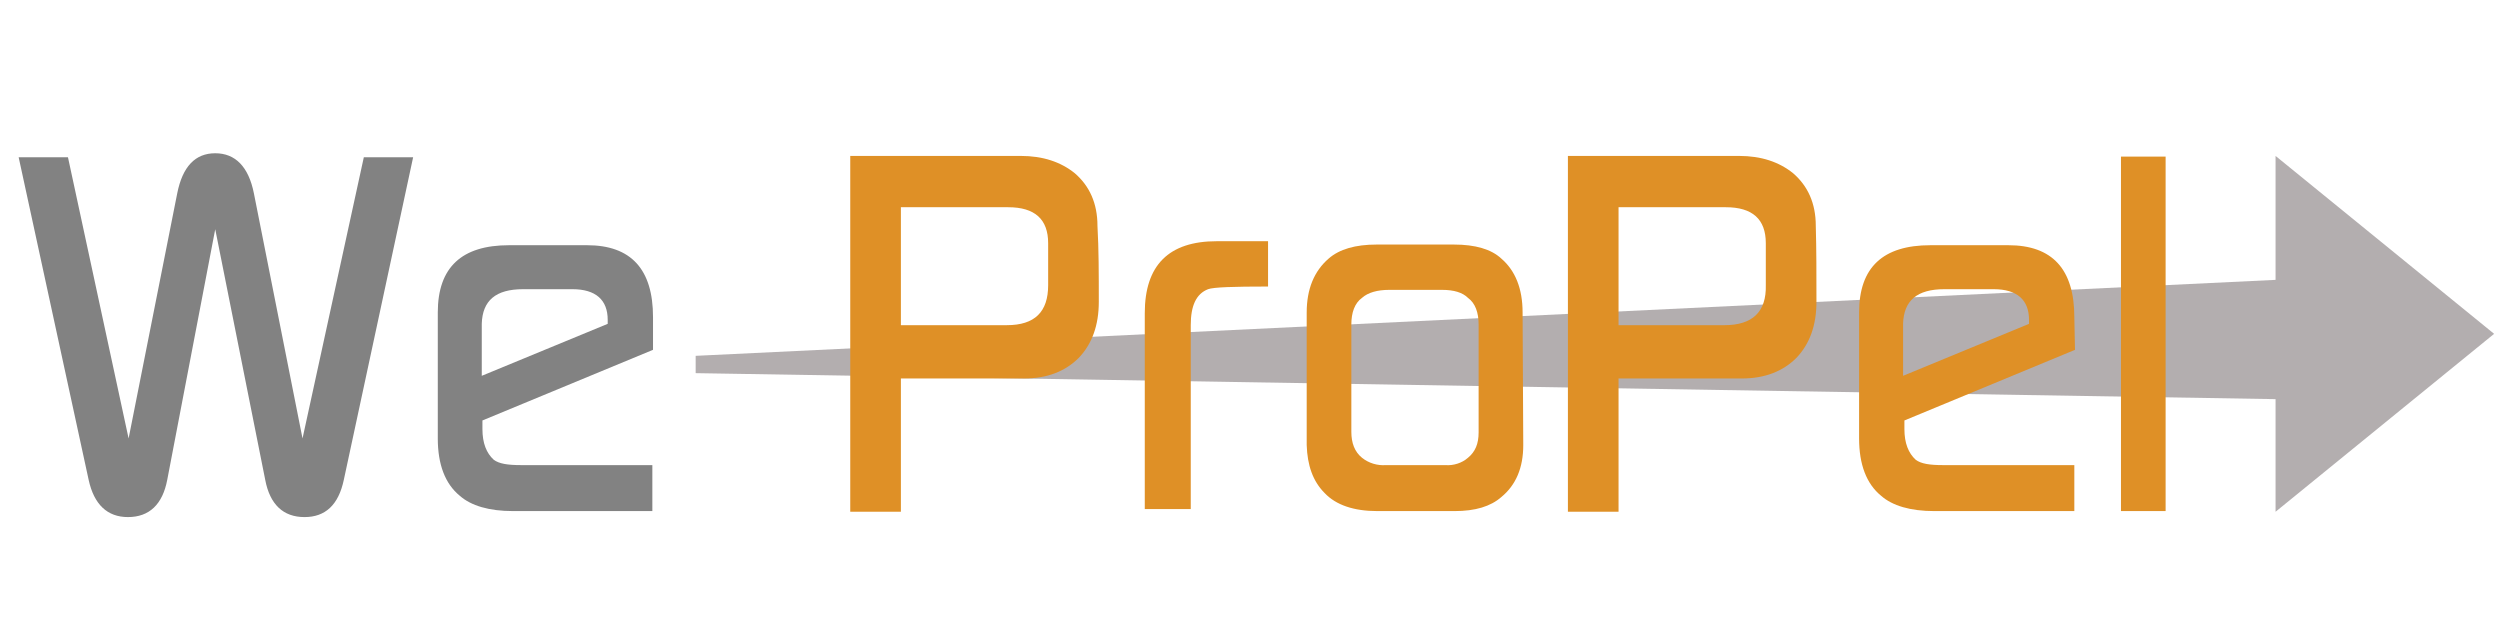
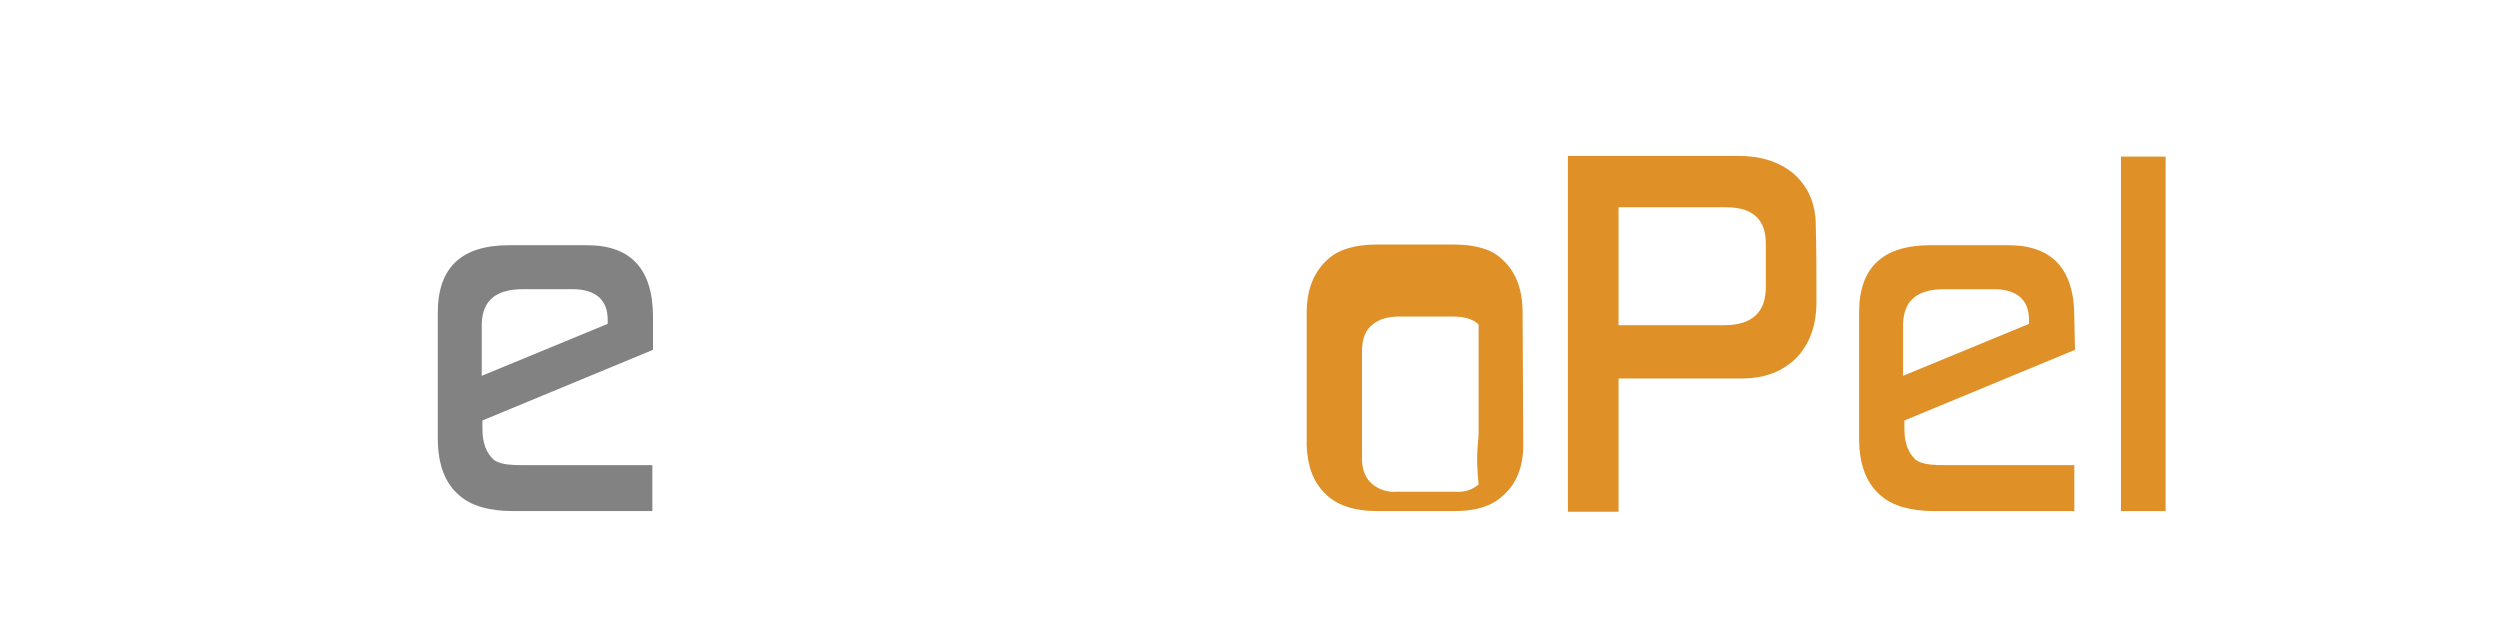
<svg xmlns="http://www.w3.org/2000/svg" version="1.1" id="Layer_1" x="0px" y="0px" viewBox="0 0 375.182 95.363" enable-background="new 0 0 375.182 95.363" xml:space="preserve">
  <g class="icon">
-     <polygon class="arrow shape-1 fadeZoom in-view" fill="#B3AEAF" points="374.3,50.1 341.5,23.4 341.5,42 104.4,53.4 104.4,56 341.5,59.9 341.5,76.8 " />
-   </g>
+     </g>
  <g class="relevant">
    <g class="w fadeZoom in-view">
-       <path class="" fill="#828282" d="M62,23.6L51.6,72c-0.8,3.8-2.8,5.6-5.9,5.6c-3.2,0-5.2-1.9-5.9-5.6l-7.5-37.6L25.1,72c-0.7,3.7-2.7,5.6-5.9,5.6c-3.1,0-5.1-1.9-5.9-5.6L2.8,23.6h7.4l9.1,42.2L26.6,29c0.8-4,2.7-6,5.7-6s5,2,5.8,6l7.3,36.8l9.2-42.2L62,23.6z" />
-     </g>
+       </g>
    <g class="e fadeZoom in-view">
      <path class="" fill="#828282" d="M98,52.5L72.4,63.1v1.3c0,2.1,0.6,3.6,1.7,4.6c0.8,0.6,2.1,0.8,4.1,0.8h19.7v6.9H77c-3.6,0-6.3-0.8-8-2.3c-2.2-1.8-3.3-4.7-3.3-8.6V46.9c0-6.8,3.6-10.1,10.7-10.1h11.7c6.6,0,9.9,3.6,9.9,10.8V52.5z M91.2,48.6V48c0-3-1.8-4.6-5.3-4.6h-7.4c-4.1,0-6.1,1.7-6.2,5.2v7.8L91.2,48.6z" />
    </g>
    <g class="p fadeZoom in-view">
-       <path class="" fill="#DF9026" d="M164.9,45.3c0,3.5-1,6.3-3,8.4c-2,2-4.7,3.1-8.2,3.1h-18.5v20h-7.6V23.4h25.6c3.3,0,6,0.9,8.1,2.6c2.2,1.9,3.4,4.5,3.4,7.9C164.9,37.4,164.9,41.2,164.9,45.3zM157.3,42.8v-6.3c0-3.6-2-5.4-6-5.4h-16.1v17.7h15.9C155.3,48.8,157.3,46.8,157.3,42.8L157.3,42.8z" />
-     </g>
+       </g>
    <g class="r fadeZoom in-view">
-       <path class="" fill="#DF9026" d="M190.3,43c-5.2,0-8.2,0.1-9,0.4c-1.8,0.7-2.6,2.5-2.6,5.4v27.6h-6.9V47c0-7.2,3.6-10.8,10.8-10.8h7.7V43z" />
-     </g>
+       </g>
    <g class="o fadeZoom in-view">
-       <path class="" fill="#DF9026" d="M228.6,66.8c0,3.4-1.1,6-3.3,7.8c-1.6,1.4-3.9,2.1-7,2.1h-11.6c-3.5,0-6.2-0.9-7.9-2.7c-1.8-1.8-2.6-4.2-2.7-7.2V46.9c0-3.5,1.1-6.2,3.3-8.1c1.6-1.4,4-2.1,7.2-2.1h11.6c3.2,0,5.6,0.7,7.1,2.1c2.1,1.8,3.2,4.5,3.2,8.1L228.6,66.8z M221.9,64.9V48.7c0-1.8-0.5-3.2-1.6-4c-0.8-0.8-2.1-1.2-3.9-1.2h-7.9c-1.8,0-3.2,0.4-4.1,1.2c-1.1,0.8-1.6,2.2-1.6,4v16.1c0,1.7,0.5,3,1.6,3.9c1,0.8,2.3,1.2,3.6,1.1h8.9c1.2,0.1,2.5-0.3,3.4-1.1C221.4,67.8,221.9,66.6,221.9,64.9z" />
+       <path class="" fill="#DF9026" d="M228.6,66.8c0,3.4-1.1,6-3.3,7.8c-1.6,1.4-3.9,2.1-7,2.1h-11.6c-3.5,0-6.2-0.9-7.9-2.7c-1.8-1.8-2.6-4.2-2.7-7.2V46.9c0-3.5,1.1-6.2,3.3-8.1c1.6-1.4,4-2.1,7.2-2.1h11.6c3.2,0,5.6,0.7,7.1,2.1c2.1,1.8,3.2,4.5,3.2,8.1L228.6,66.8z M221.9,64.9V48.7c-0.8-0.8-2.1-1.2-3.9-1.2h-7.9c-1.8,0-3.2,0.4-4.1,1.2c-1.1,0.8-1.6,2.2-1.6,4v16.1c0,1.7,0.5,3,1.6,3.9c1,0.8,2.3,1.2,3.6,1.1h8.9c1.2,0.1,2.5-0.3,3.4-1.1C221.4,67.8,221.9,66.6,221.9,64.9z" />
    </g>
    <g class="p-two fadeZoom in-view">
      <path class="" fill="#DF9026" d="M272.6,45.3c0,3.5-1,6.3-3,8.4c-2,2-4.7,3.1-8.2,3.1h-18.5v20h-7.6V23.4H261c3.3,0,6,0.9,8.1,2.6c2.2,1.9,3.4,4.5,3.4,7.9C272.6,37.4,272.6,41.2,272.6,45.3zM265,42.8v-6.3c0-3.6-2-5.4-6-5.4h-16.1v17.7h15.9C263,48.8,265.1,46.8,265,42.8L265,42.8z" />
    </g>
    <g class="e-two fadeZoom in-view">
      <path class="" fill="#DF9026" d="M311.4,52.5l-25.6,10.6v1.3c0,2.1,0.6,3.6,1.7,4.6c0.8,0.6,2.1,0.8,4.1,0.8h19.7v6.9h-21c-3.6,0-6.3-0.8-8-2.3c-2.2-1.8-3.3-4.7-3.3-8.6V46.9c0-6.8,3.6-10.1,10.7-10.1h11.7c6.6,0,9.9,3.6,9.9,10.8L311.4,52.5zM304.5,48.6V48c0-3-1.8-4.6-5.3-4.6h-7.4c-4.1,0-6.1,1.7-6.2,5.2v7.8L304.5,48.6z" />
    </g>
    <g class="l fadeZoom in-view">
      <path class="" fill="#DF9026" d="M325,76.7h-6.7V23.5h6.7V76.7z" />
    </g>
  </g>
</svg>